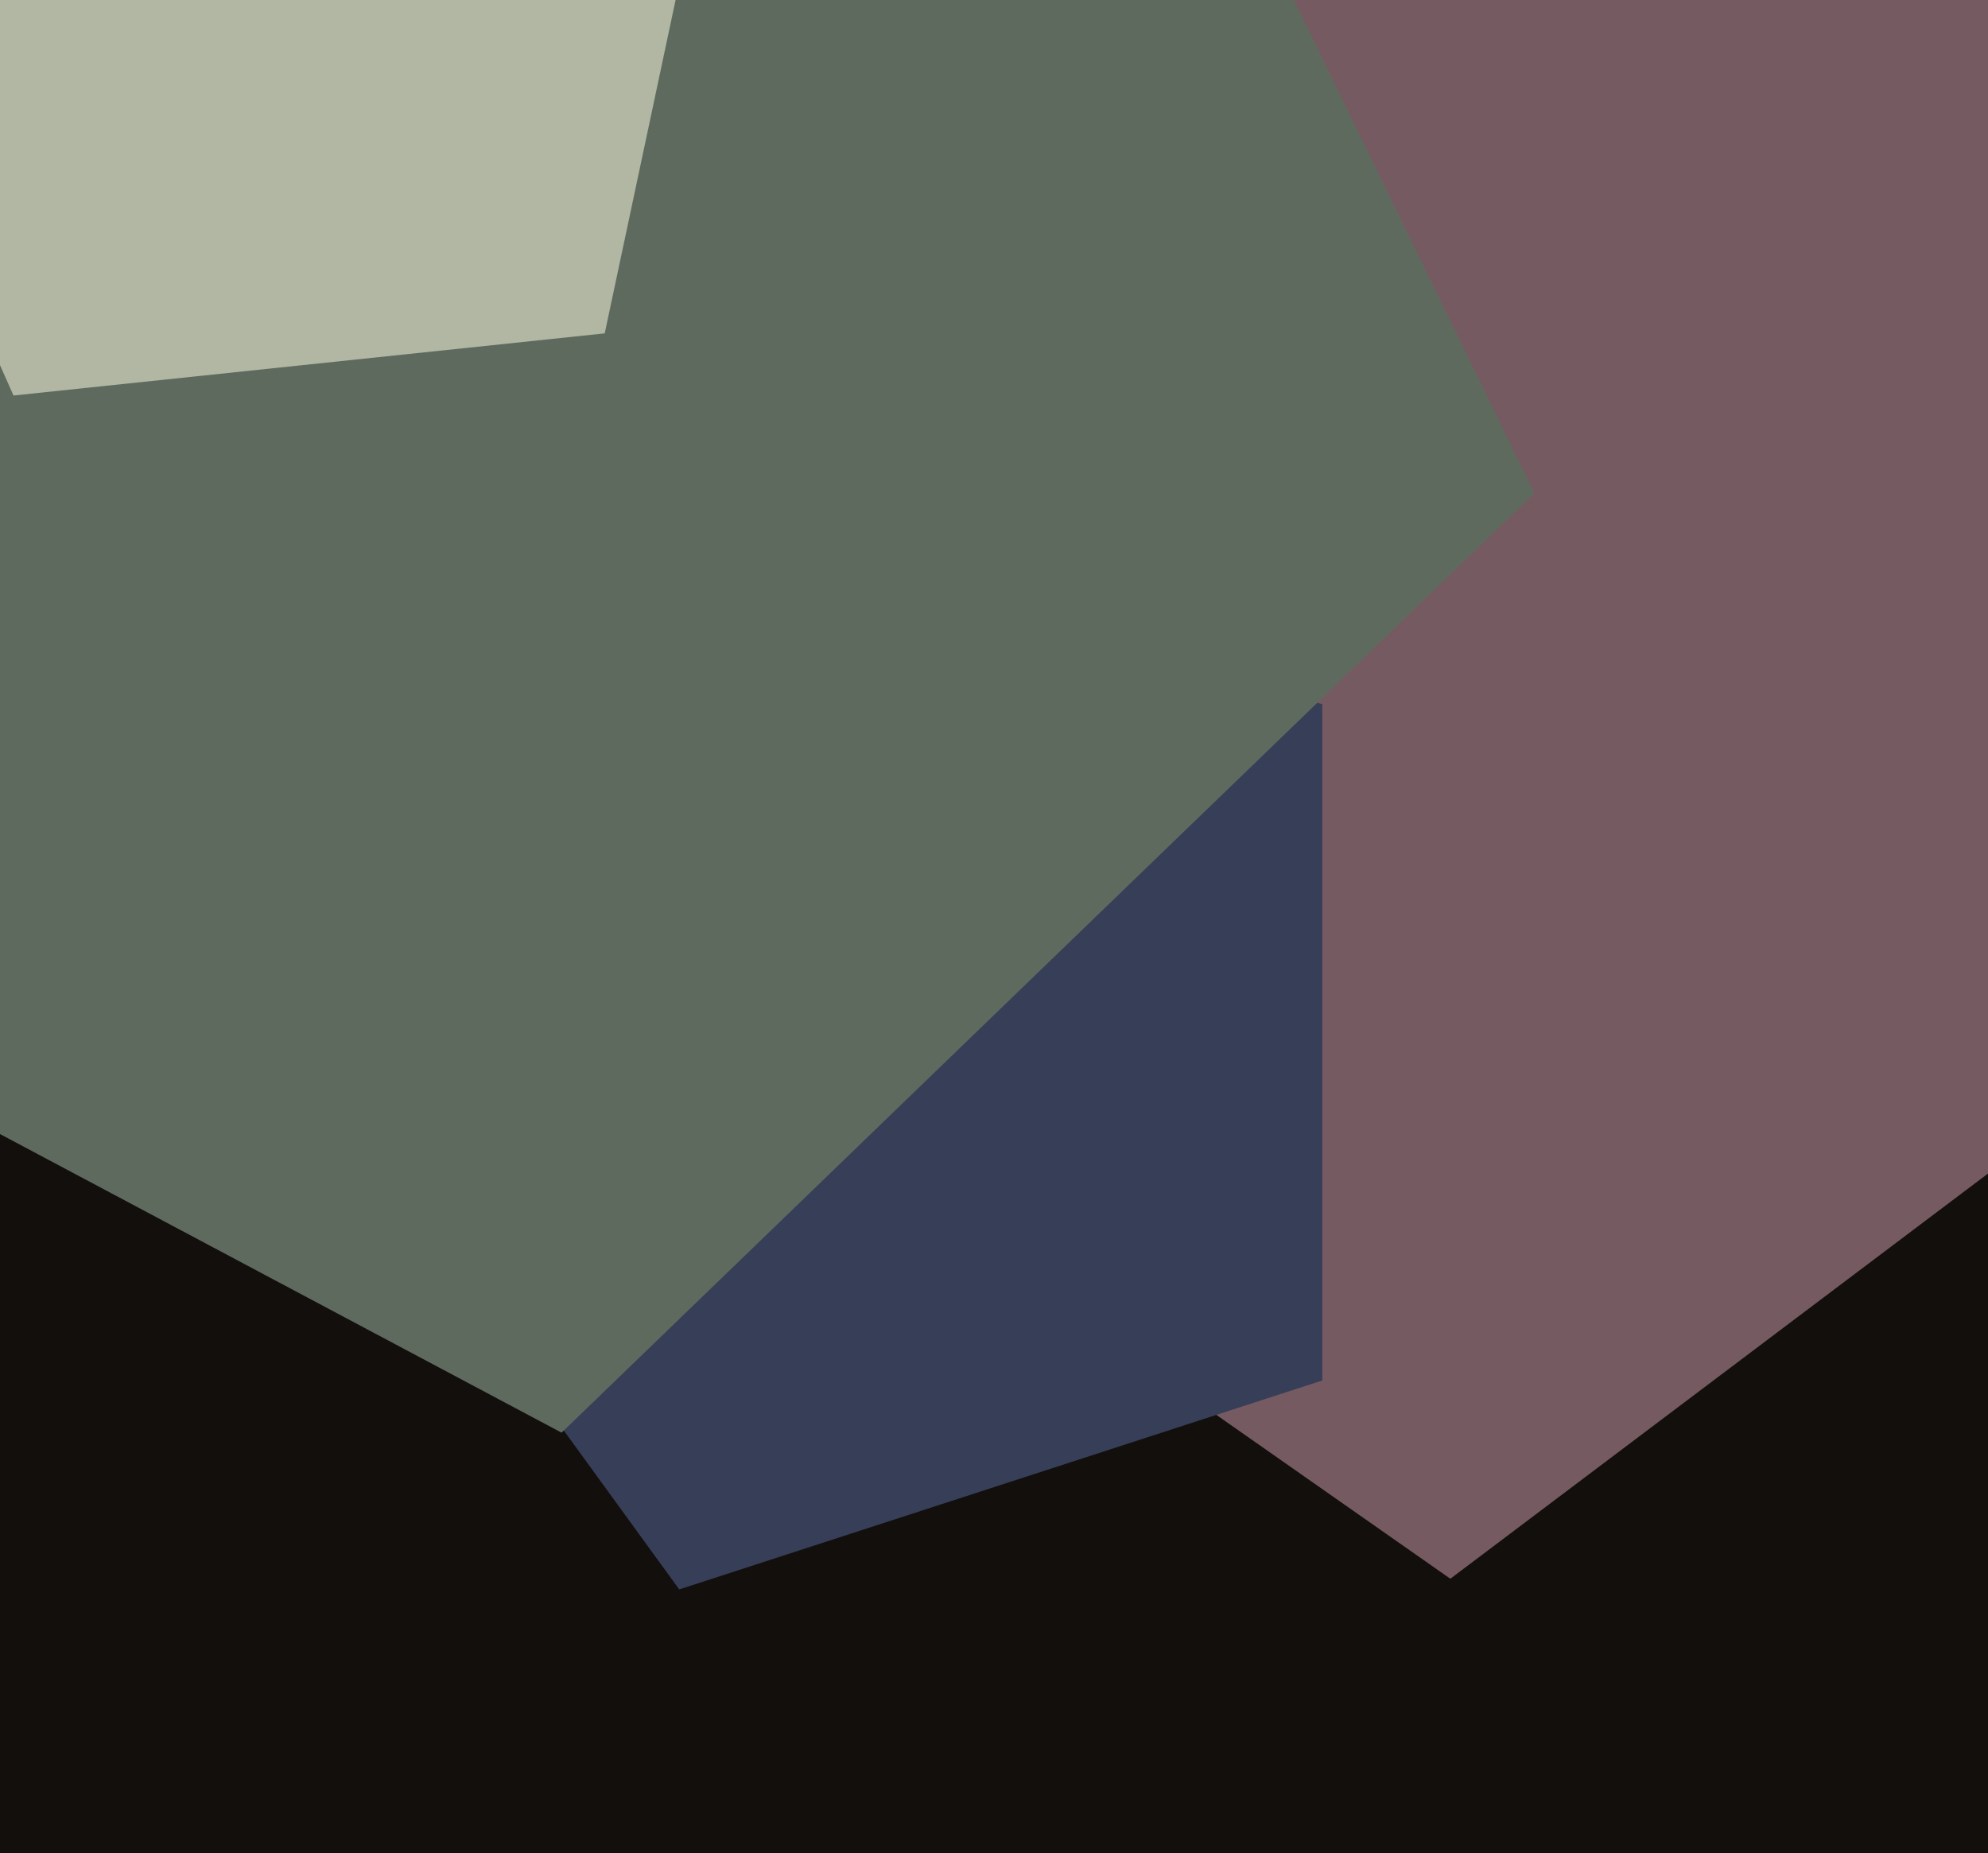
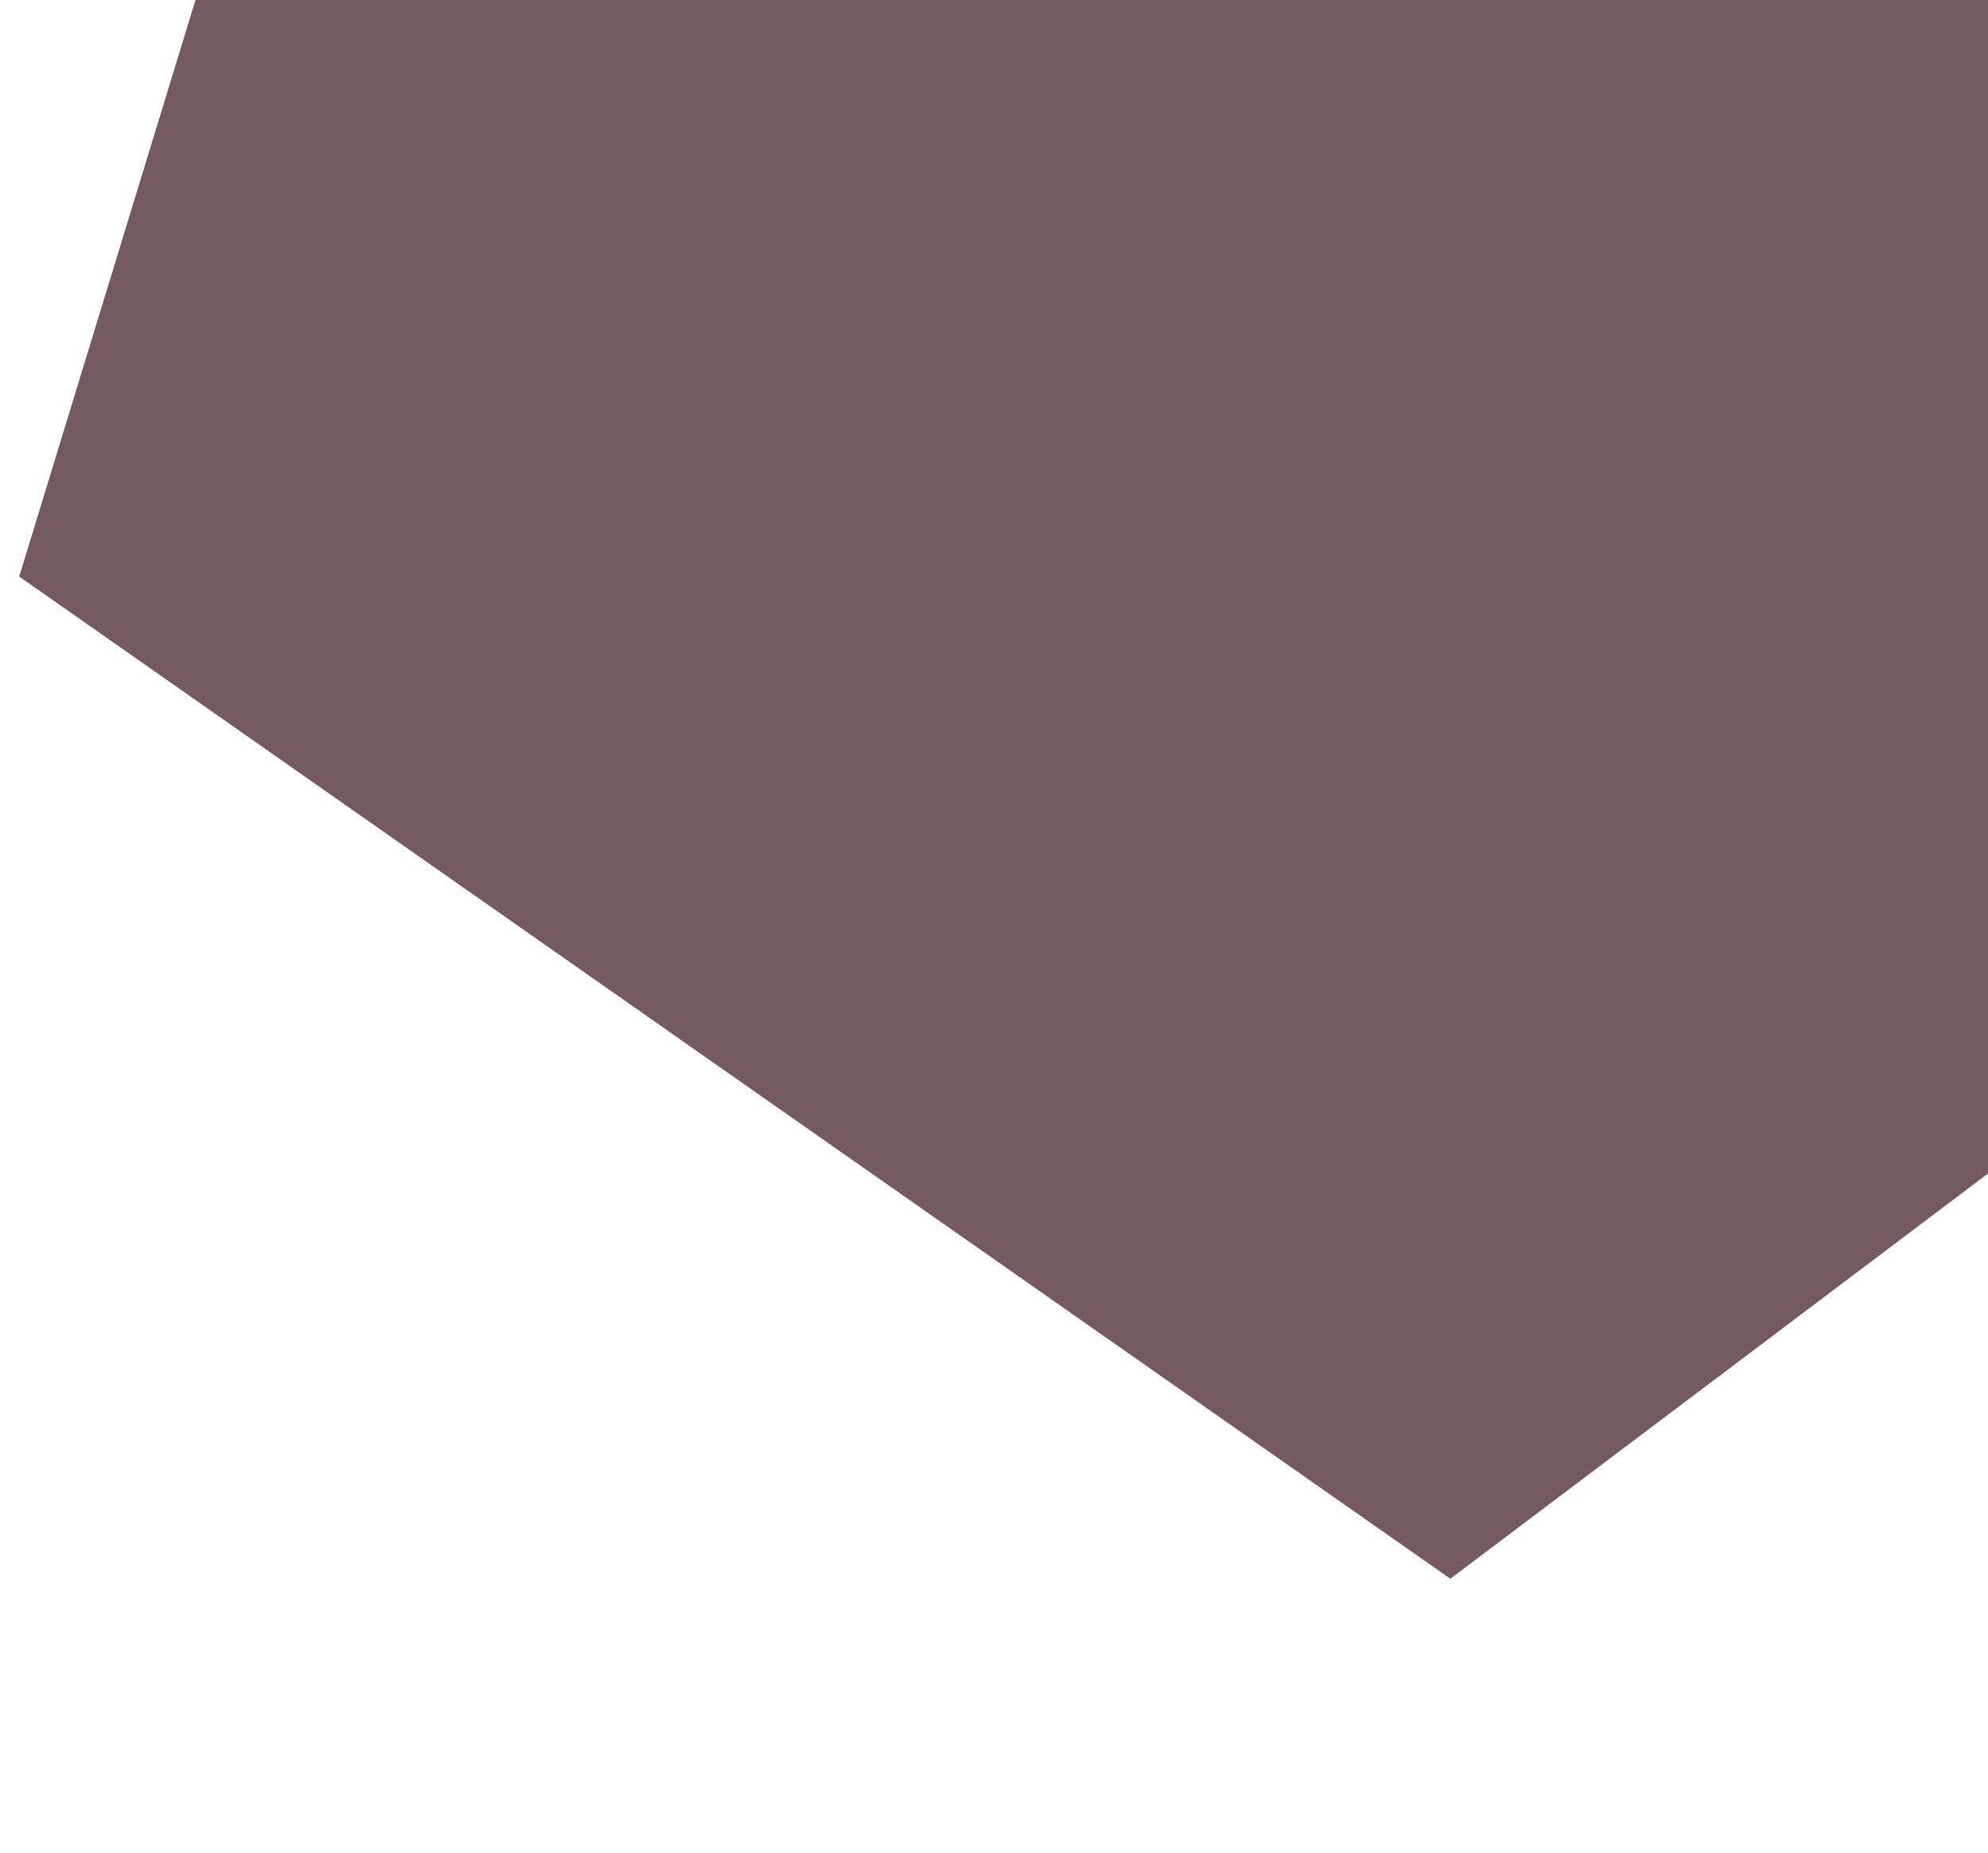
<svg xmlns="http://www.w3.org/2000/svg" width="515px" height="480px">
-   <rect width="515" height="480" fill="rgb(18,15,12)" />
  <polygon points="737.177,136.563 375.719,408.941 4.975,149.344 137.301,-283.475 589.827,-291.374" fill="rgb(118,90,97)" />
-   <polygon points="342.544,357.58 175.956,411.707 73.0,270.0 175.956,128.293 342.544,182.42" fill="rgb(55,62,88)" />
-   <polygon points="397.473,127.747 145.474,371.1 -163.841,206.635 -103.008,-138.363 243.903,-187.118" fill="rgb(95,106,95)" />
-   <polygon points="156.656,86.352 3.5,102.449 -59.137,-38.236 55.307,-141.282 188.674,-64.283" fill="rgb(177,183,163)" />
</svg>